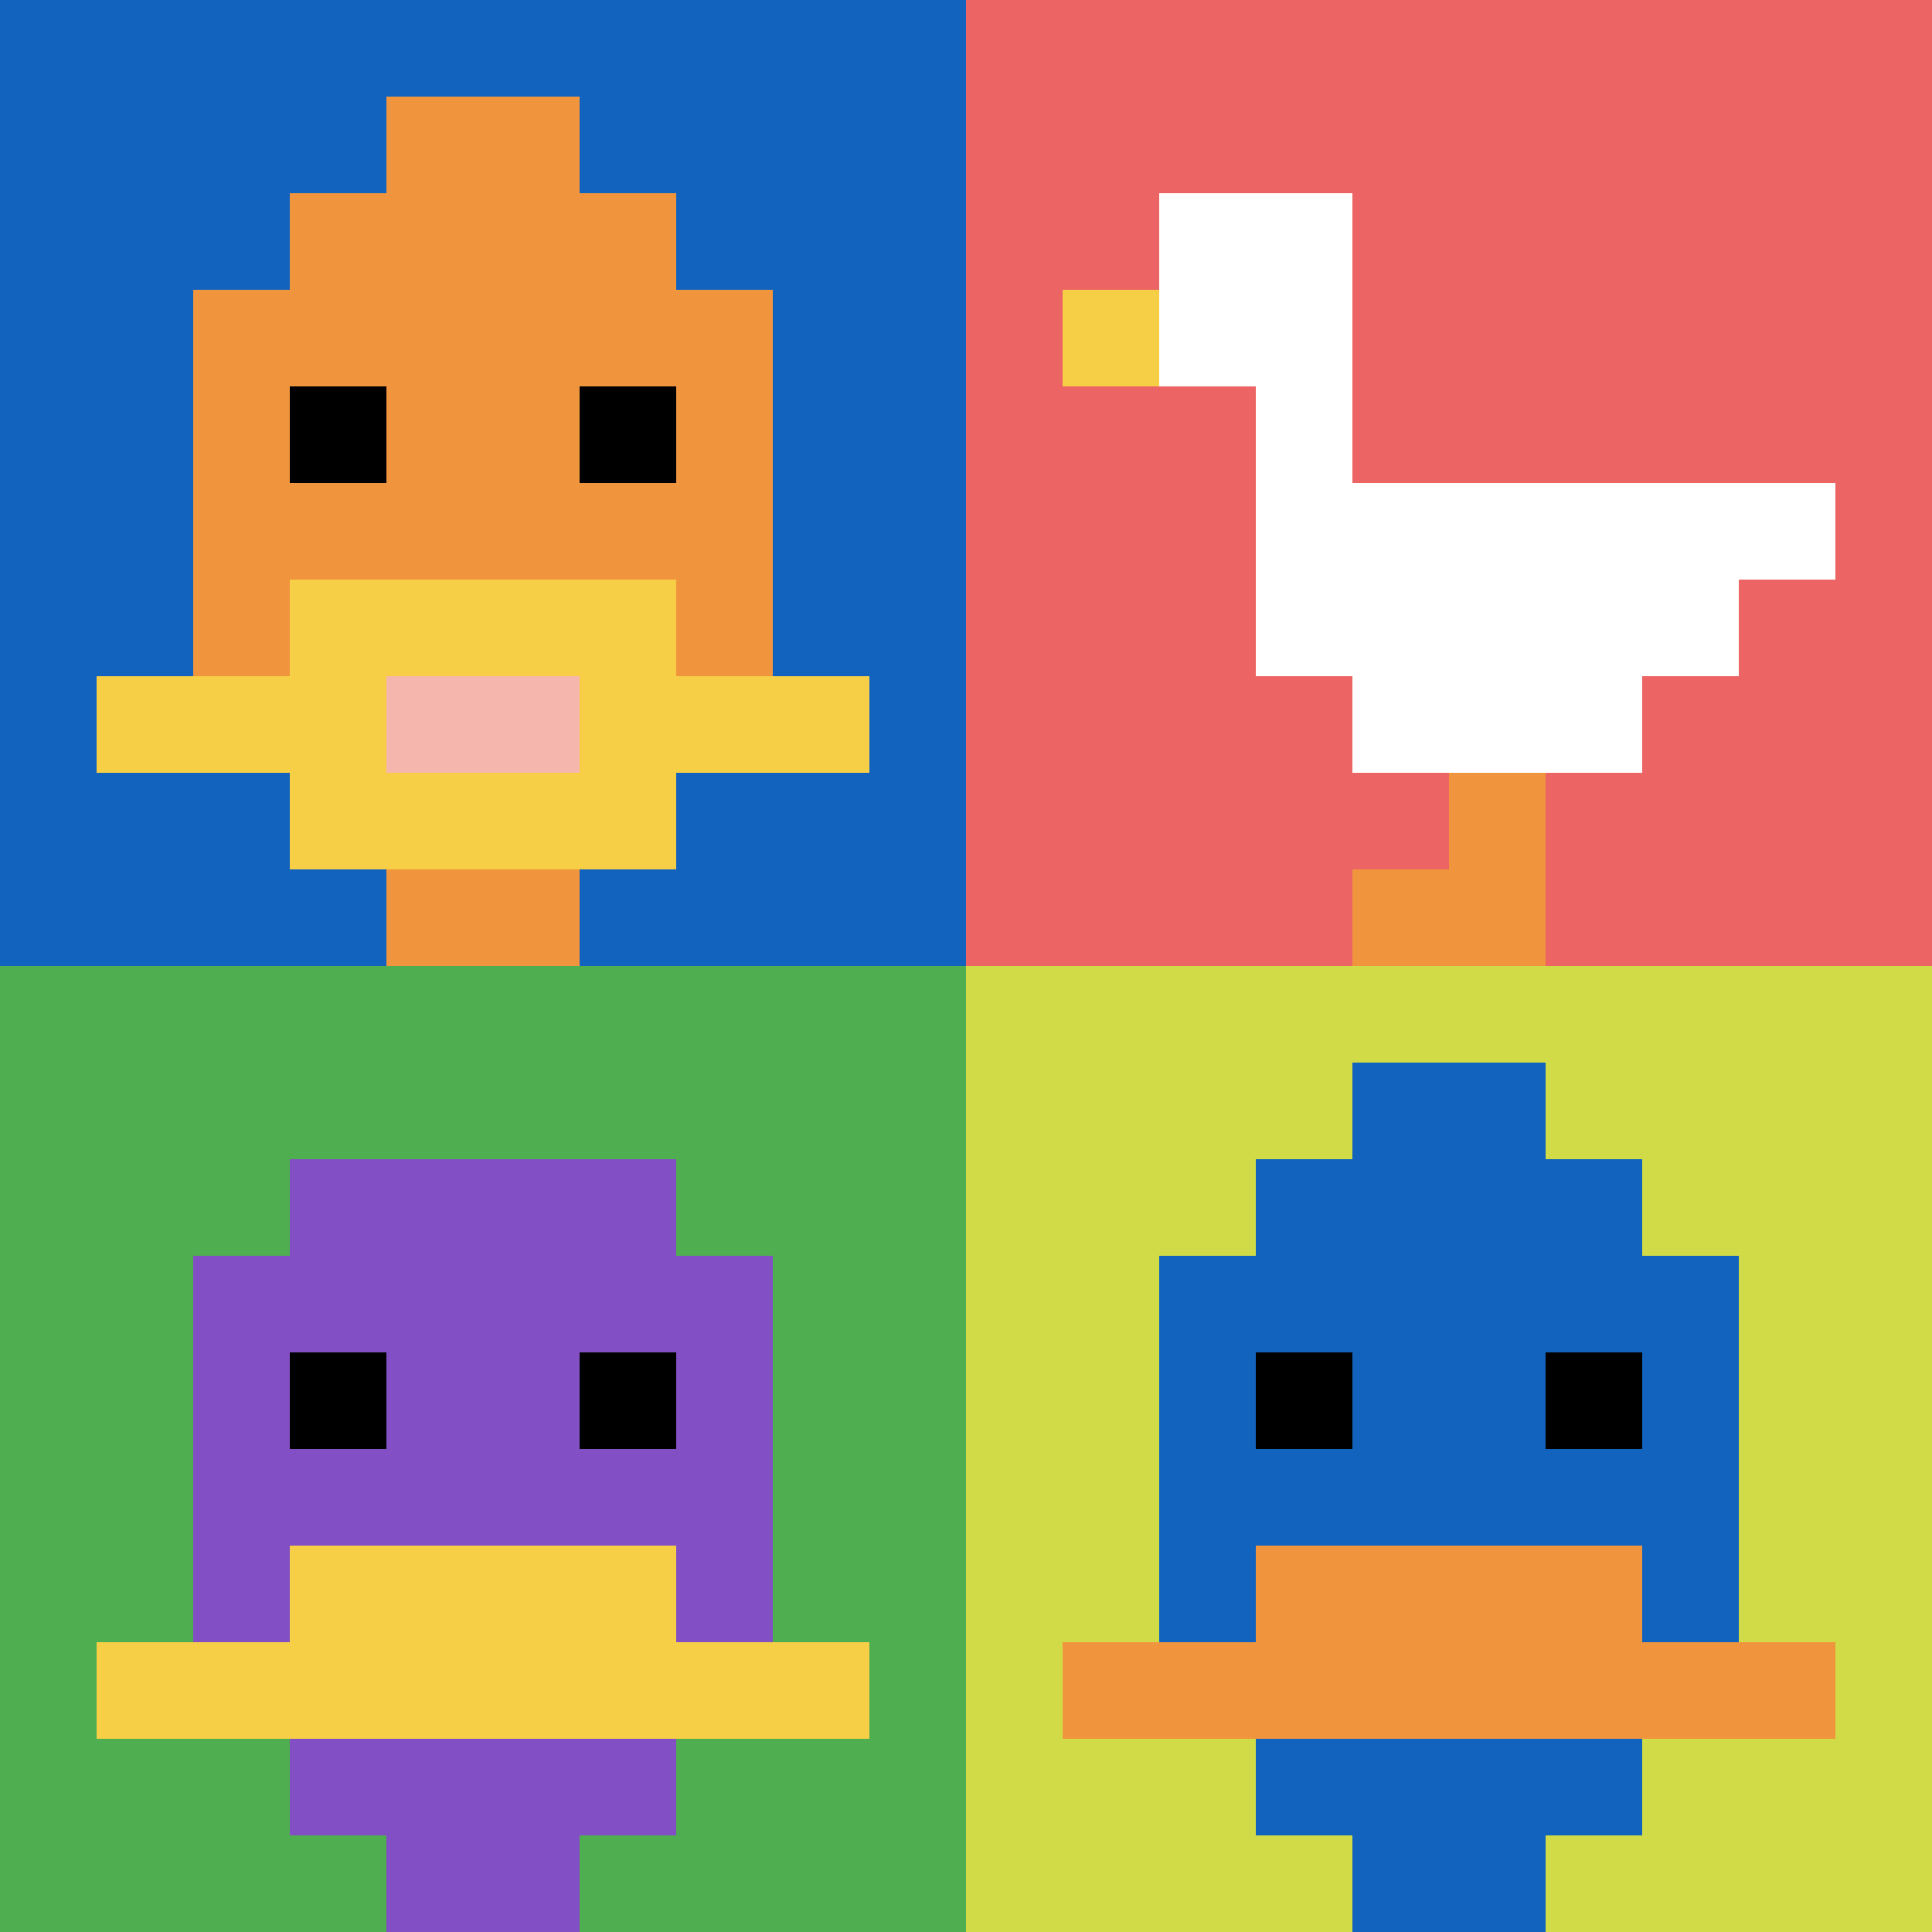
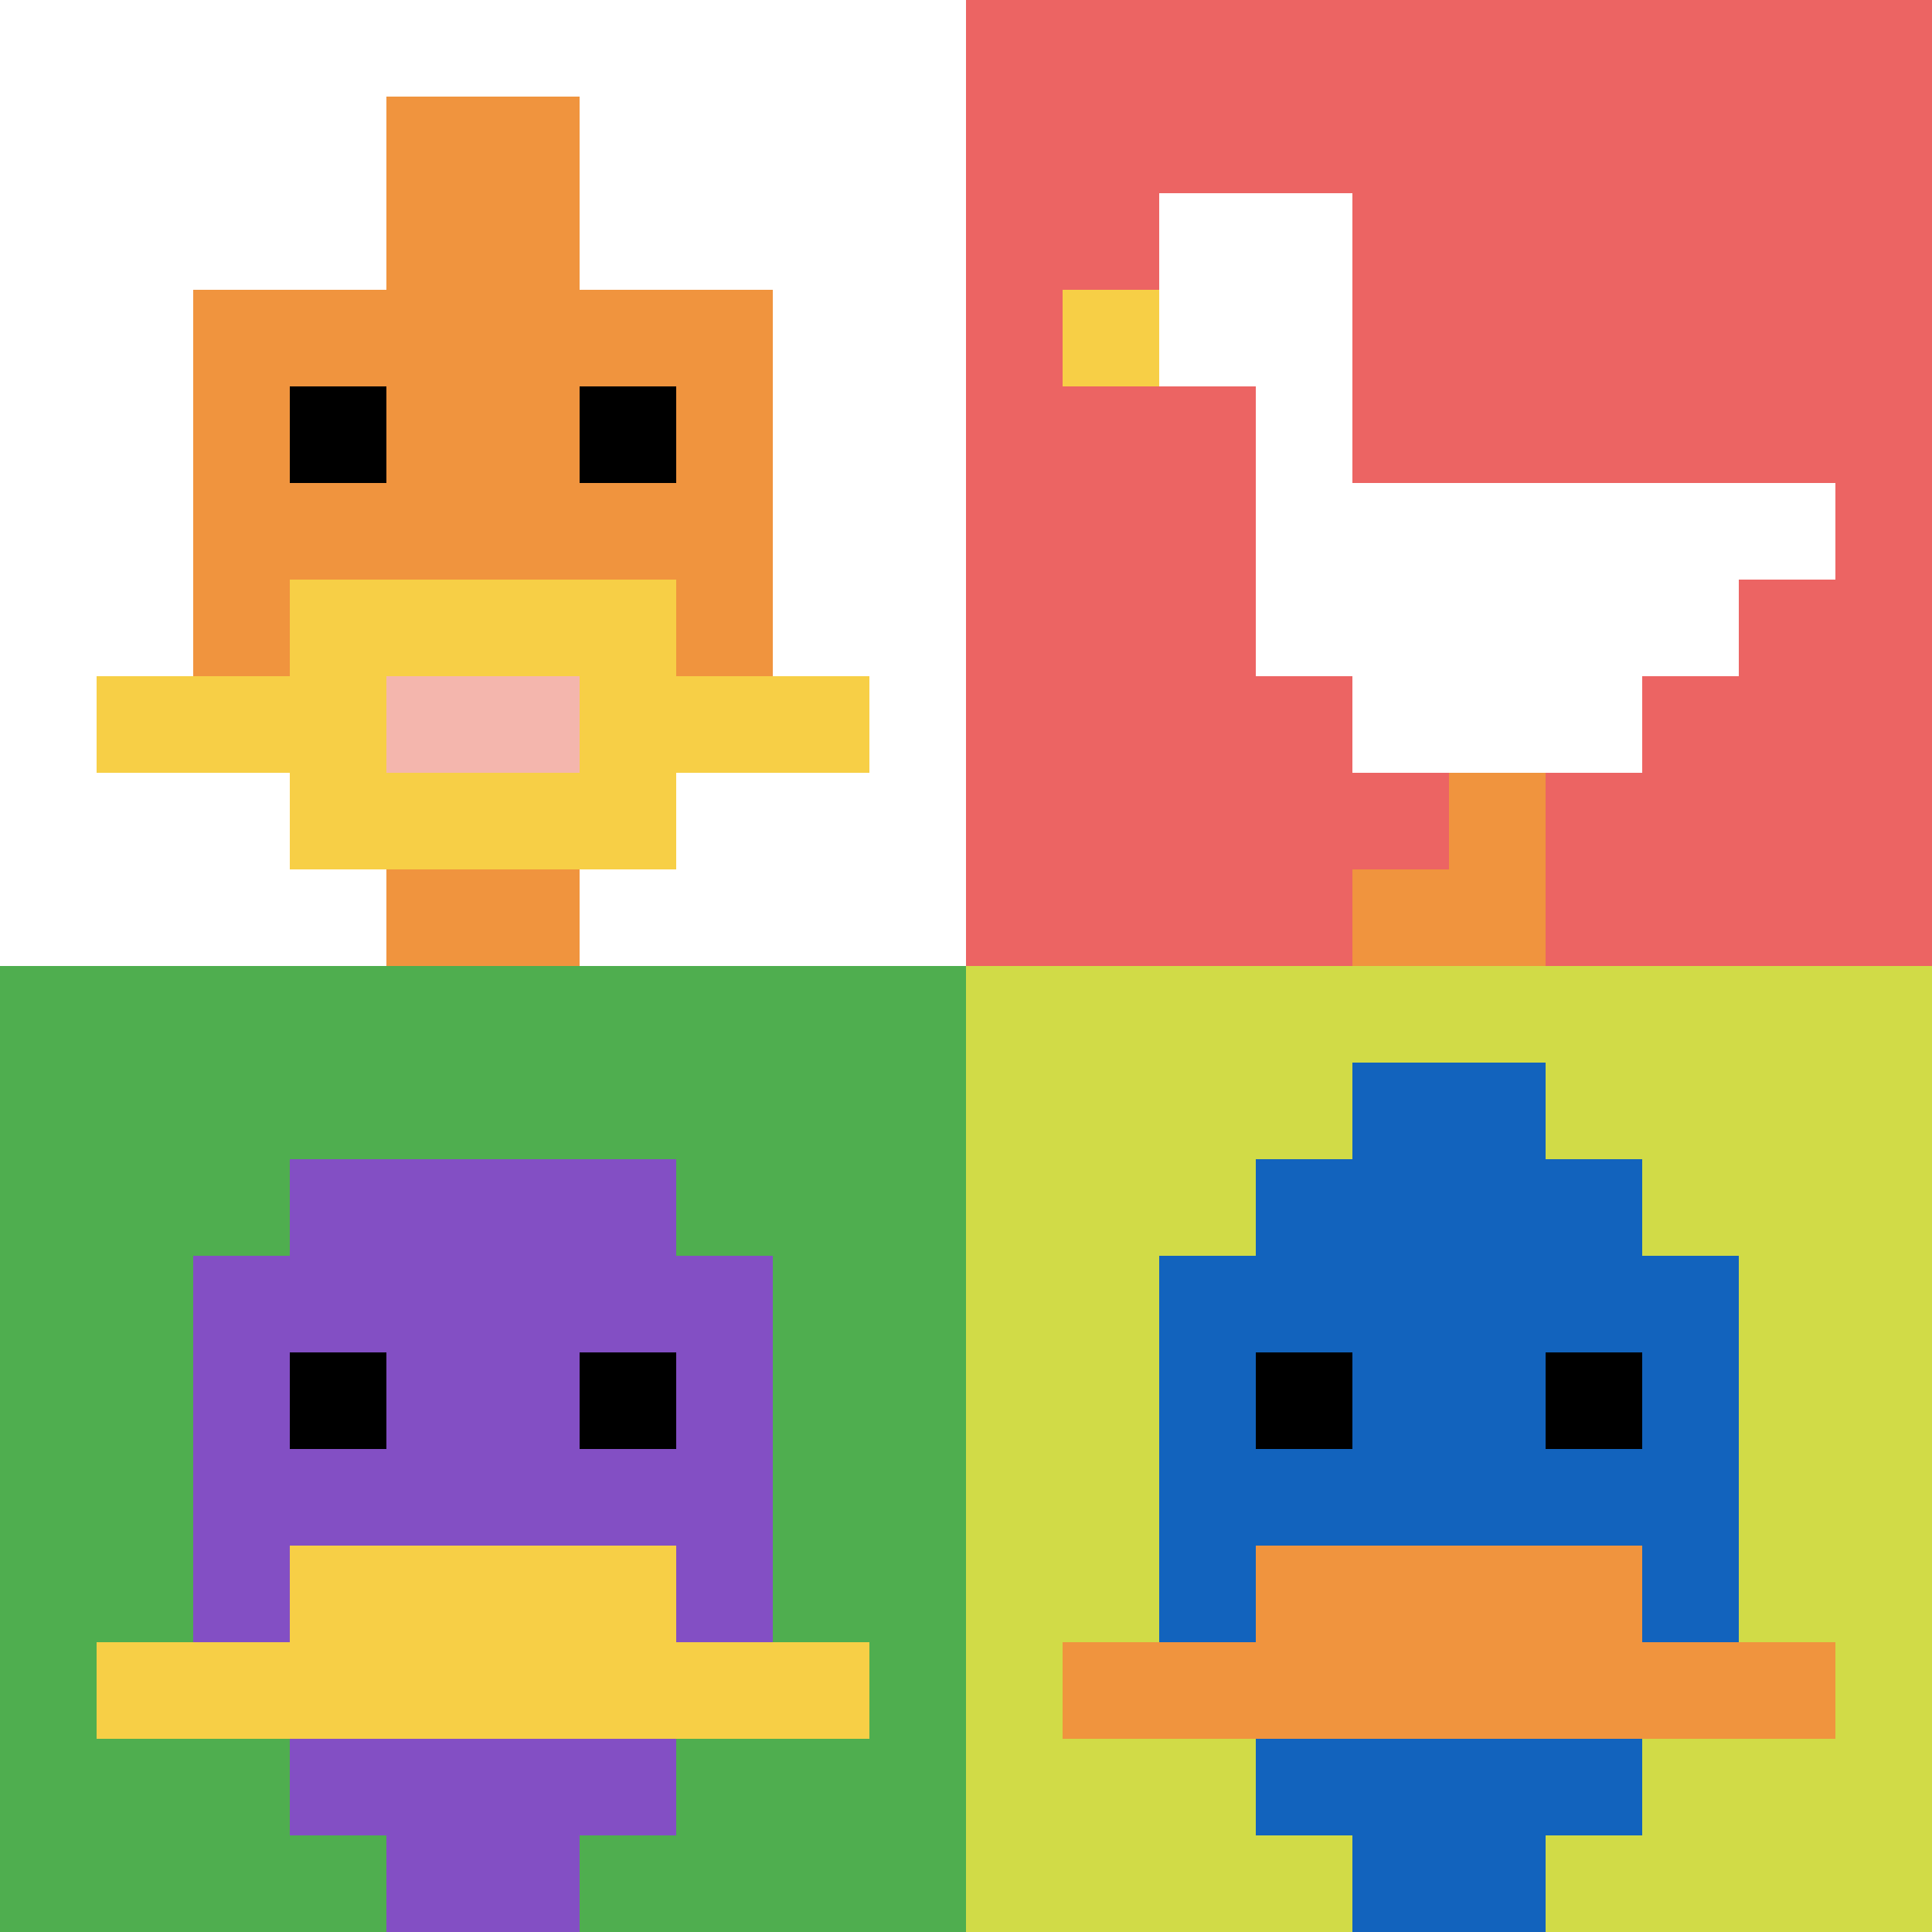
<svg xmlns="http://www.w3.org/2000/svg" version="1.1" width="883" height="883">
  <title>'goose-pfp-938786' by Dmitri Cherniak</title>
  <desc>seed=938786
backgroundColor=#ffffff
padding=20
innerPadding=0
timeout=500
dimension=2
border=false
Save=function(){return n.handleSave()}
frame=24

Rendered at Wed Oct 04 2023 08:09:49 GMT+0800 (中国标准时间)
Generated in &lt;1ms
</desc>
  <defs />
  <rect width="100%" height="100%" fill="#ffffff" />
  <g>
    <g id="0-0">
-       <rect x="0" y="0" height="441.5" width="441.5" fill="#1263BD" />
      <g>
-         <rect id="0-0-3-2-4-7" x="132.45" y="88.3" width="176.6" height="309.05" fill="#F0943E" />
        <rect id="0-0-2-3-6-5" x="88.3" y="132.45" width="264.9" height="220.75" fill="#F0943E" />
        <rect id="0-0-4-8-2-2" x="176.6" y="353.2" width="88.3" height="88.3" fill="#F0943E" />
        <rect id="0-0-1-7-8-1" x="44.15" y="309.05" width="353.2" height="44.15" fill="#F7CF46" />
        <rect id="0-0-3-6-4-3" x="132.45" y="264.9" width="176.6" height="132.45" fill="#F7CF46" />
        <rect id="0-0-4-7-2-1" x="176.6" y="309.05" width="88.3" height="44.15" fill="#F4B6AD" />
        <rect id="0-0-3-4-1-1" x="132.45" y="176.6" width="44.15" height="44.15" fill="#000000" />
        <rect id="0-0-6-4-1-1" x="264.9" y="176.6" width="44.15" height="44.15" fill="#000000" />
        <rect id="0-0-4-1-2-2" x="176.6" y="44.15" width="88.3" height="88.3" fill="#F0943E" />
      </g>
      <rect x="0" y="0" stroke="white" stroke-width="0" height="441.5" width="441.5" fill="none" />
    </g>
    <g id="1-0">
      <rect x="441.5" y="0" height="441.5" width="441.5" fill="#EC6463" />
      <g>
        <rect id="441.5-0-2-2-2-2" x="529.8" y="88.3" width="88.3" height="88.3" fill="#ffffff" />
        <rect id="441.5-0-3-2-1-4" x="573.95" y="88.3" width="44.15" height="176.6" fill="#ffffff" />
        <rect id="441.5-0-4-5-5-1" x="618.1" y="220.75" width="220.75" height="44.15" fill="#ffffff" />
        <rect id="441.5-0-3-5-5-2" x="573.95" y="220.75" width="220.75" height="88.3" fill="#ffffff" />
        <rect id="441.5-0-4-5-3-3" x="618.1" y="220.75" width="132.45" height="132.45" fill="#ffffff" />
        <rect id="441.5-0-1-3-1-1" x="485.65" y="132.45" width="44.15" height="44.15" fill="#F7CF46" />
        <rect id="441.5-0-5-8-1-2" x="662.25" y="353.2" width="44.15" height="88.3" fill="#F0943E" />
        <rect id="441.5-0-4-9-2-1" x="618.1" y="397.35" width="88.3" height="44.15" fill="#F0943E" />
      </g>
      <rect x="441.5" y="0" stroke="white" stroke-width="0" height="441.5" width="441.5" fill="none" />
    </g>
    <g id="0-1">
      <rect x="0" y="441.5" height="441.5" width="441.5" fill="#4FAE4F" />
      <g>
        <rect id="0-441.5-3-2-4-7" x="132.45" y="529.8" width="176.6" height="309.05" fill="#834FC4" />
        <rect id="0-441.5-2-3-6-5" x="88.3" y="573.95" width="264.9" height="220.75" fill="#834FC4" />
        <rect id="0-441.5-4-8-2-2" x="176.6" y="794.7" width="88.3" height="88.3" fill="#834FC4" />
        <rect id="0-441.5-1-7-8-1" x="44.15" y="750.55" width="353.2" height="44.15" fill="#F7CF46" />
        <rect id="0-441.5-3-6-4-2" x="132.45" y="706.4" width="176.6" height="88.3" fill="#F7CF46" />
        <rect id="0-441.5-3-4-1-1" x="132.45" y="618.1" width="44.15" height="44.15" fill="#000000" />
        <rect id="0-441.5-6-4-1-1" x="264.9" y="618.1" width="44.15" height="44.15" fill="#000000" />
      </g>
      <rect x="0" y="441.5" stroke="white" stroke-width="0" height="441.5" width="441.5" fill="none" />
    </g>
    <g id="1-1">
      <rect x="441.5" y="441.5" height="441.5" width="441.5" fill="#D1DB47" />
      <g>
        <rect id="441.5-441.5-3-2-4-7" x="573.95" y="529.8" width="176.6" height="309.05" fill="#1263BD" />
        <rect id="441.5-441.5-2-3-6-5" x="529.8" y="573.95" width="264.9" height="220.75" fill="#1263BD" />
        <rect id="441.5-441.5-4-8-2-2" x="618.1" y="794.7" width="88.3" height="88.3" fill="#1263BD" />
        <rect id="441.5-441.5-1-7-8-1" x="485.65" y="750.55" width="353.2" height="44.15" fill="#F0943E" />
        <rect id="441.5-441.5-3-6-4-2" x="573.95" y="706.4" width="176.6" height="88.3" fill="#F0943E" />
        <rect id="441.5-441.5-3-4-1-1" x="573.95" y="618.1" width="44.15" height="44.15" fill="#000000" />
        <rect id="441.5-441.5-6-4-1-1" x="706.4" y="618.1" width="44.15" height="44.15" fill="#000000" />
        <rect id="441.5-441.5-4-1-2-2" x="618.1" y="485.65" width="88.3" height="88.3" fill="#1263BD" />
      </g>
      <rect x="441.5" y="441.5" stroke="white" stroke-width="0" height="441.5" width="441.5" fill="none" />
    </g>
  </g>
</svg>